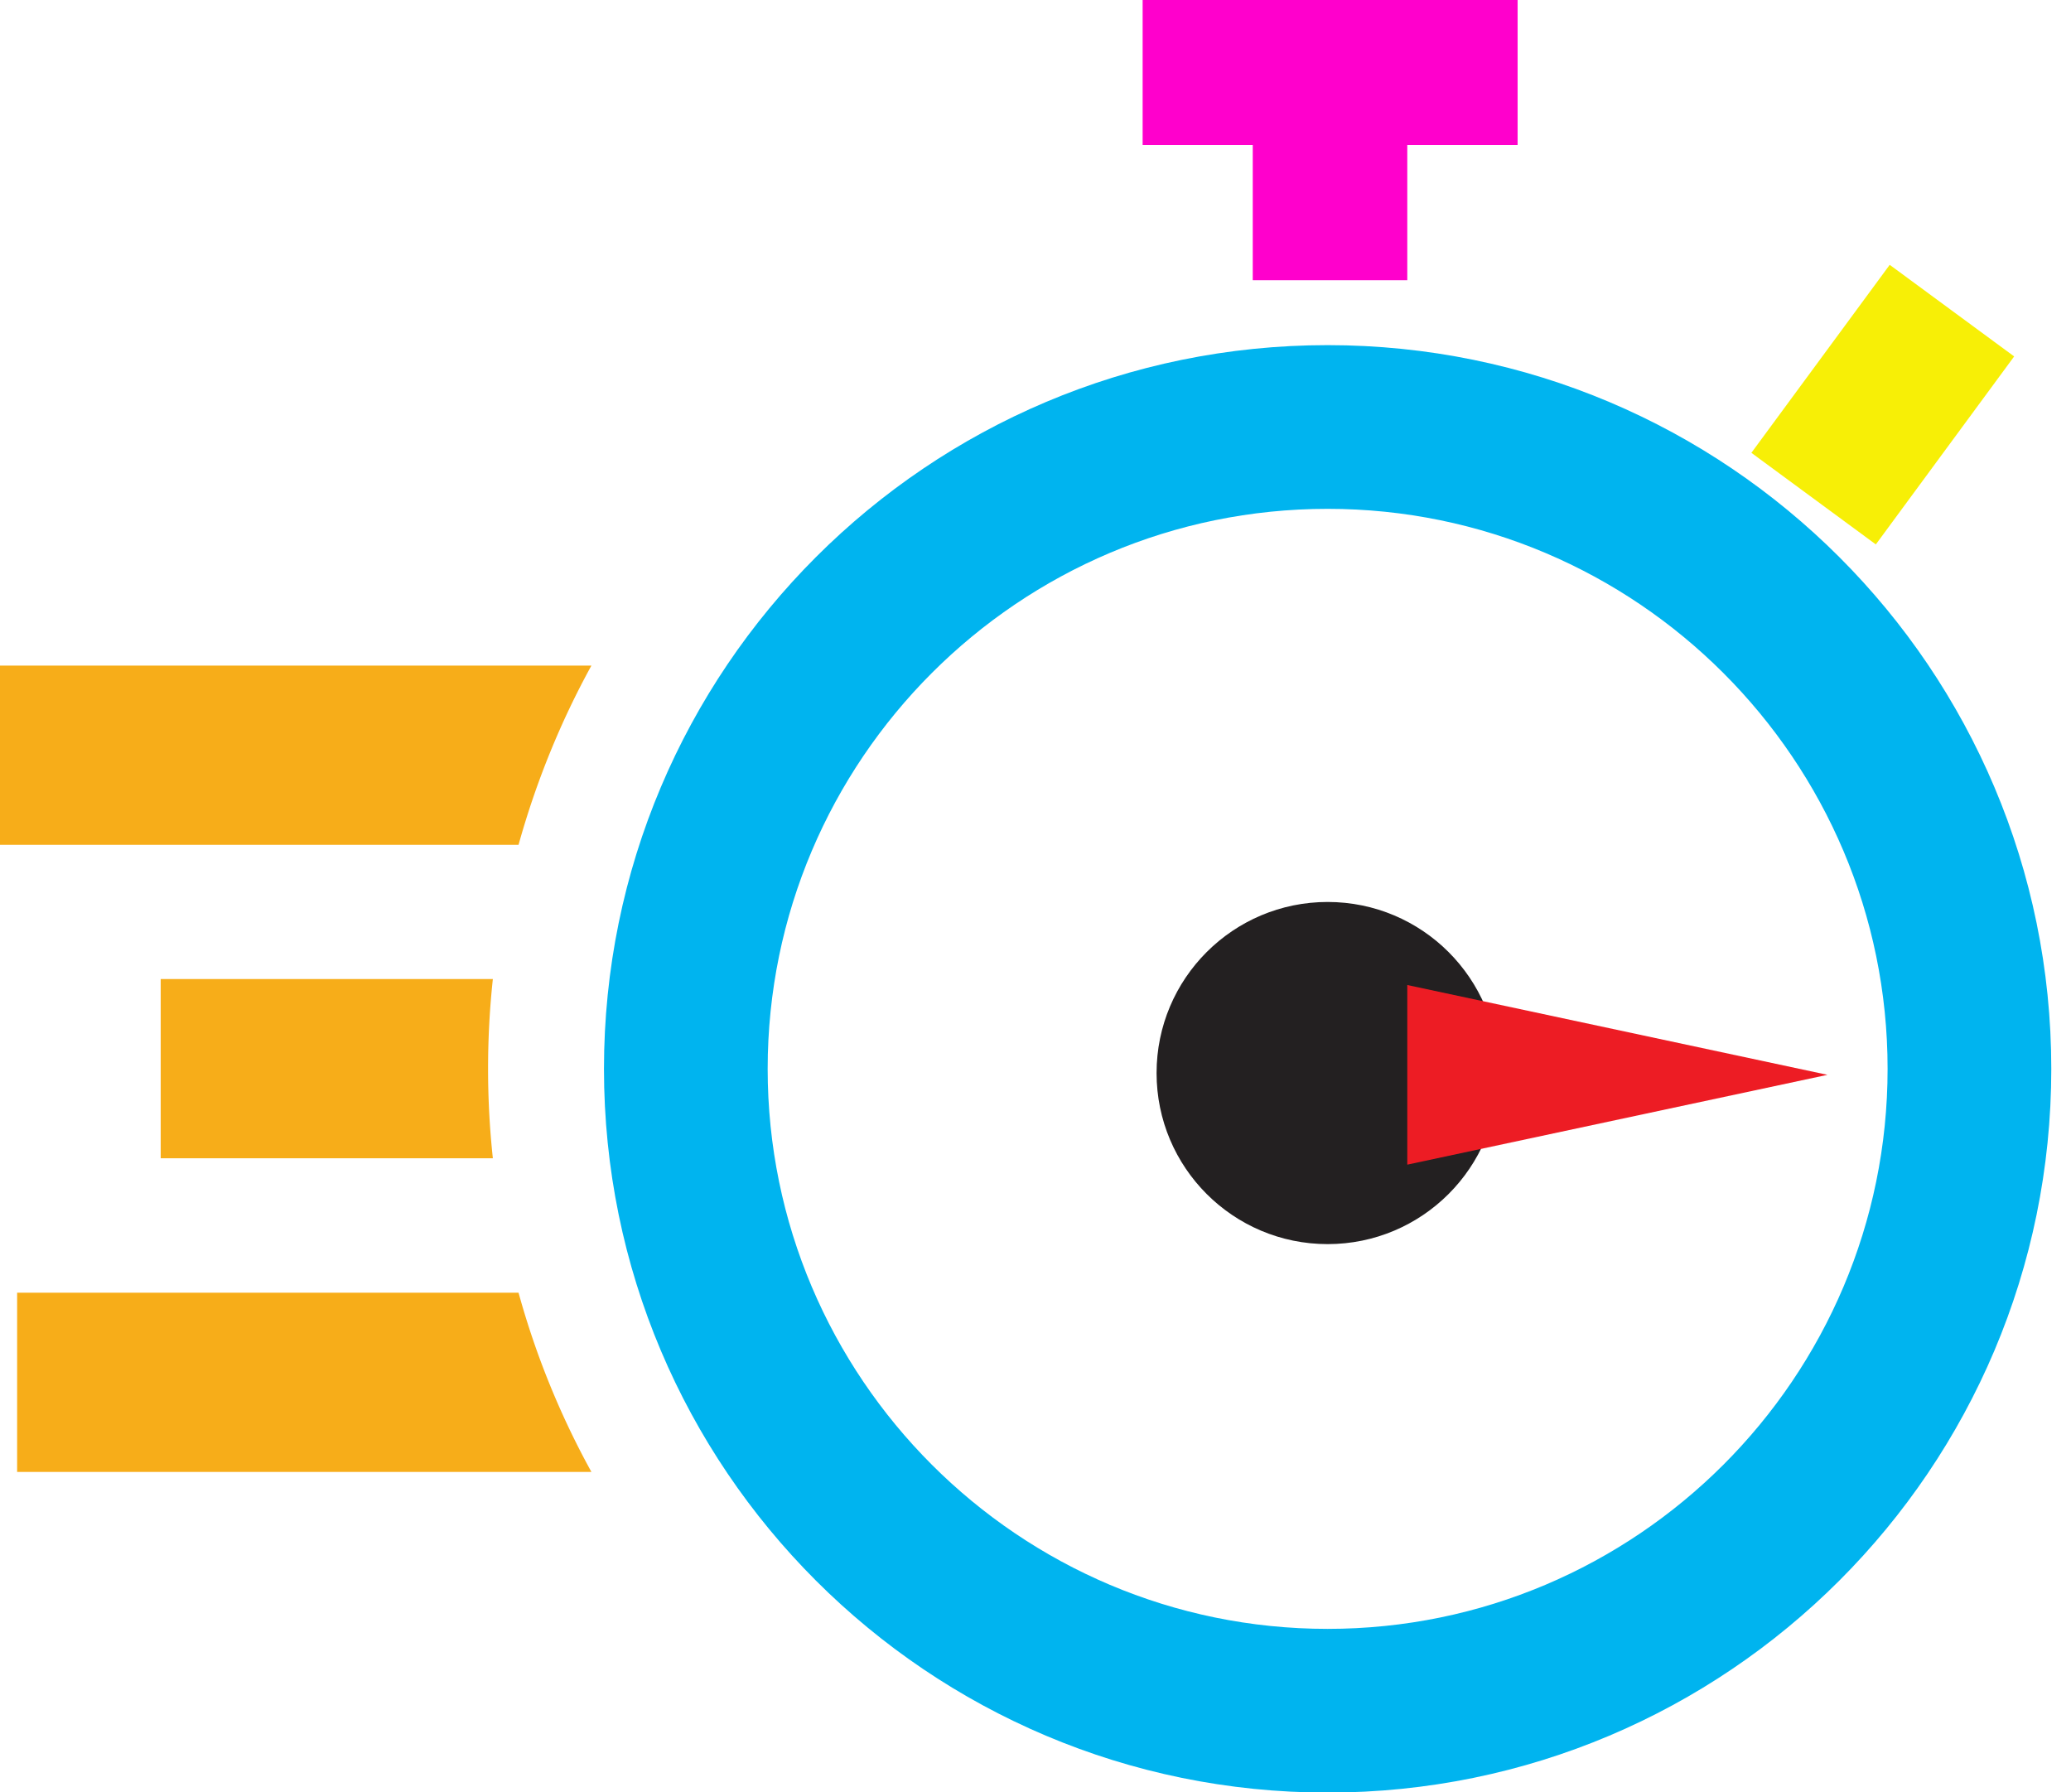
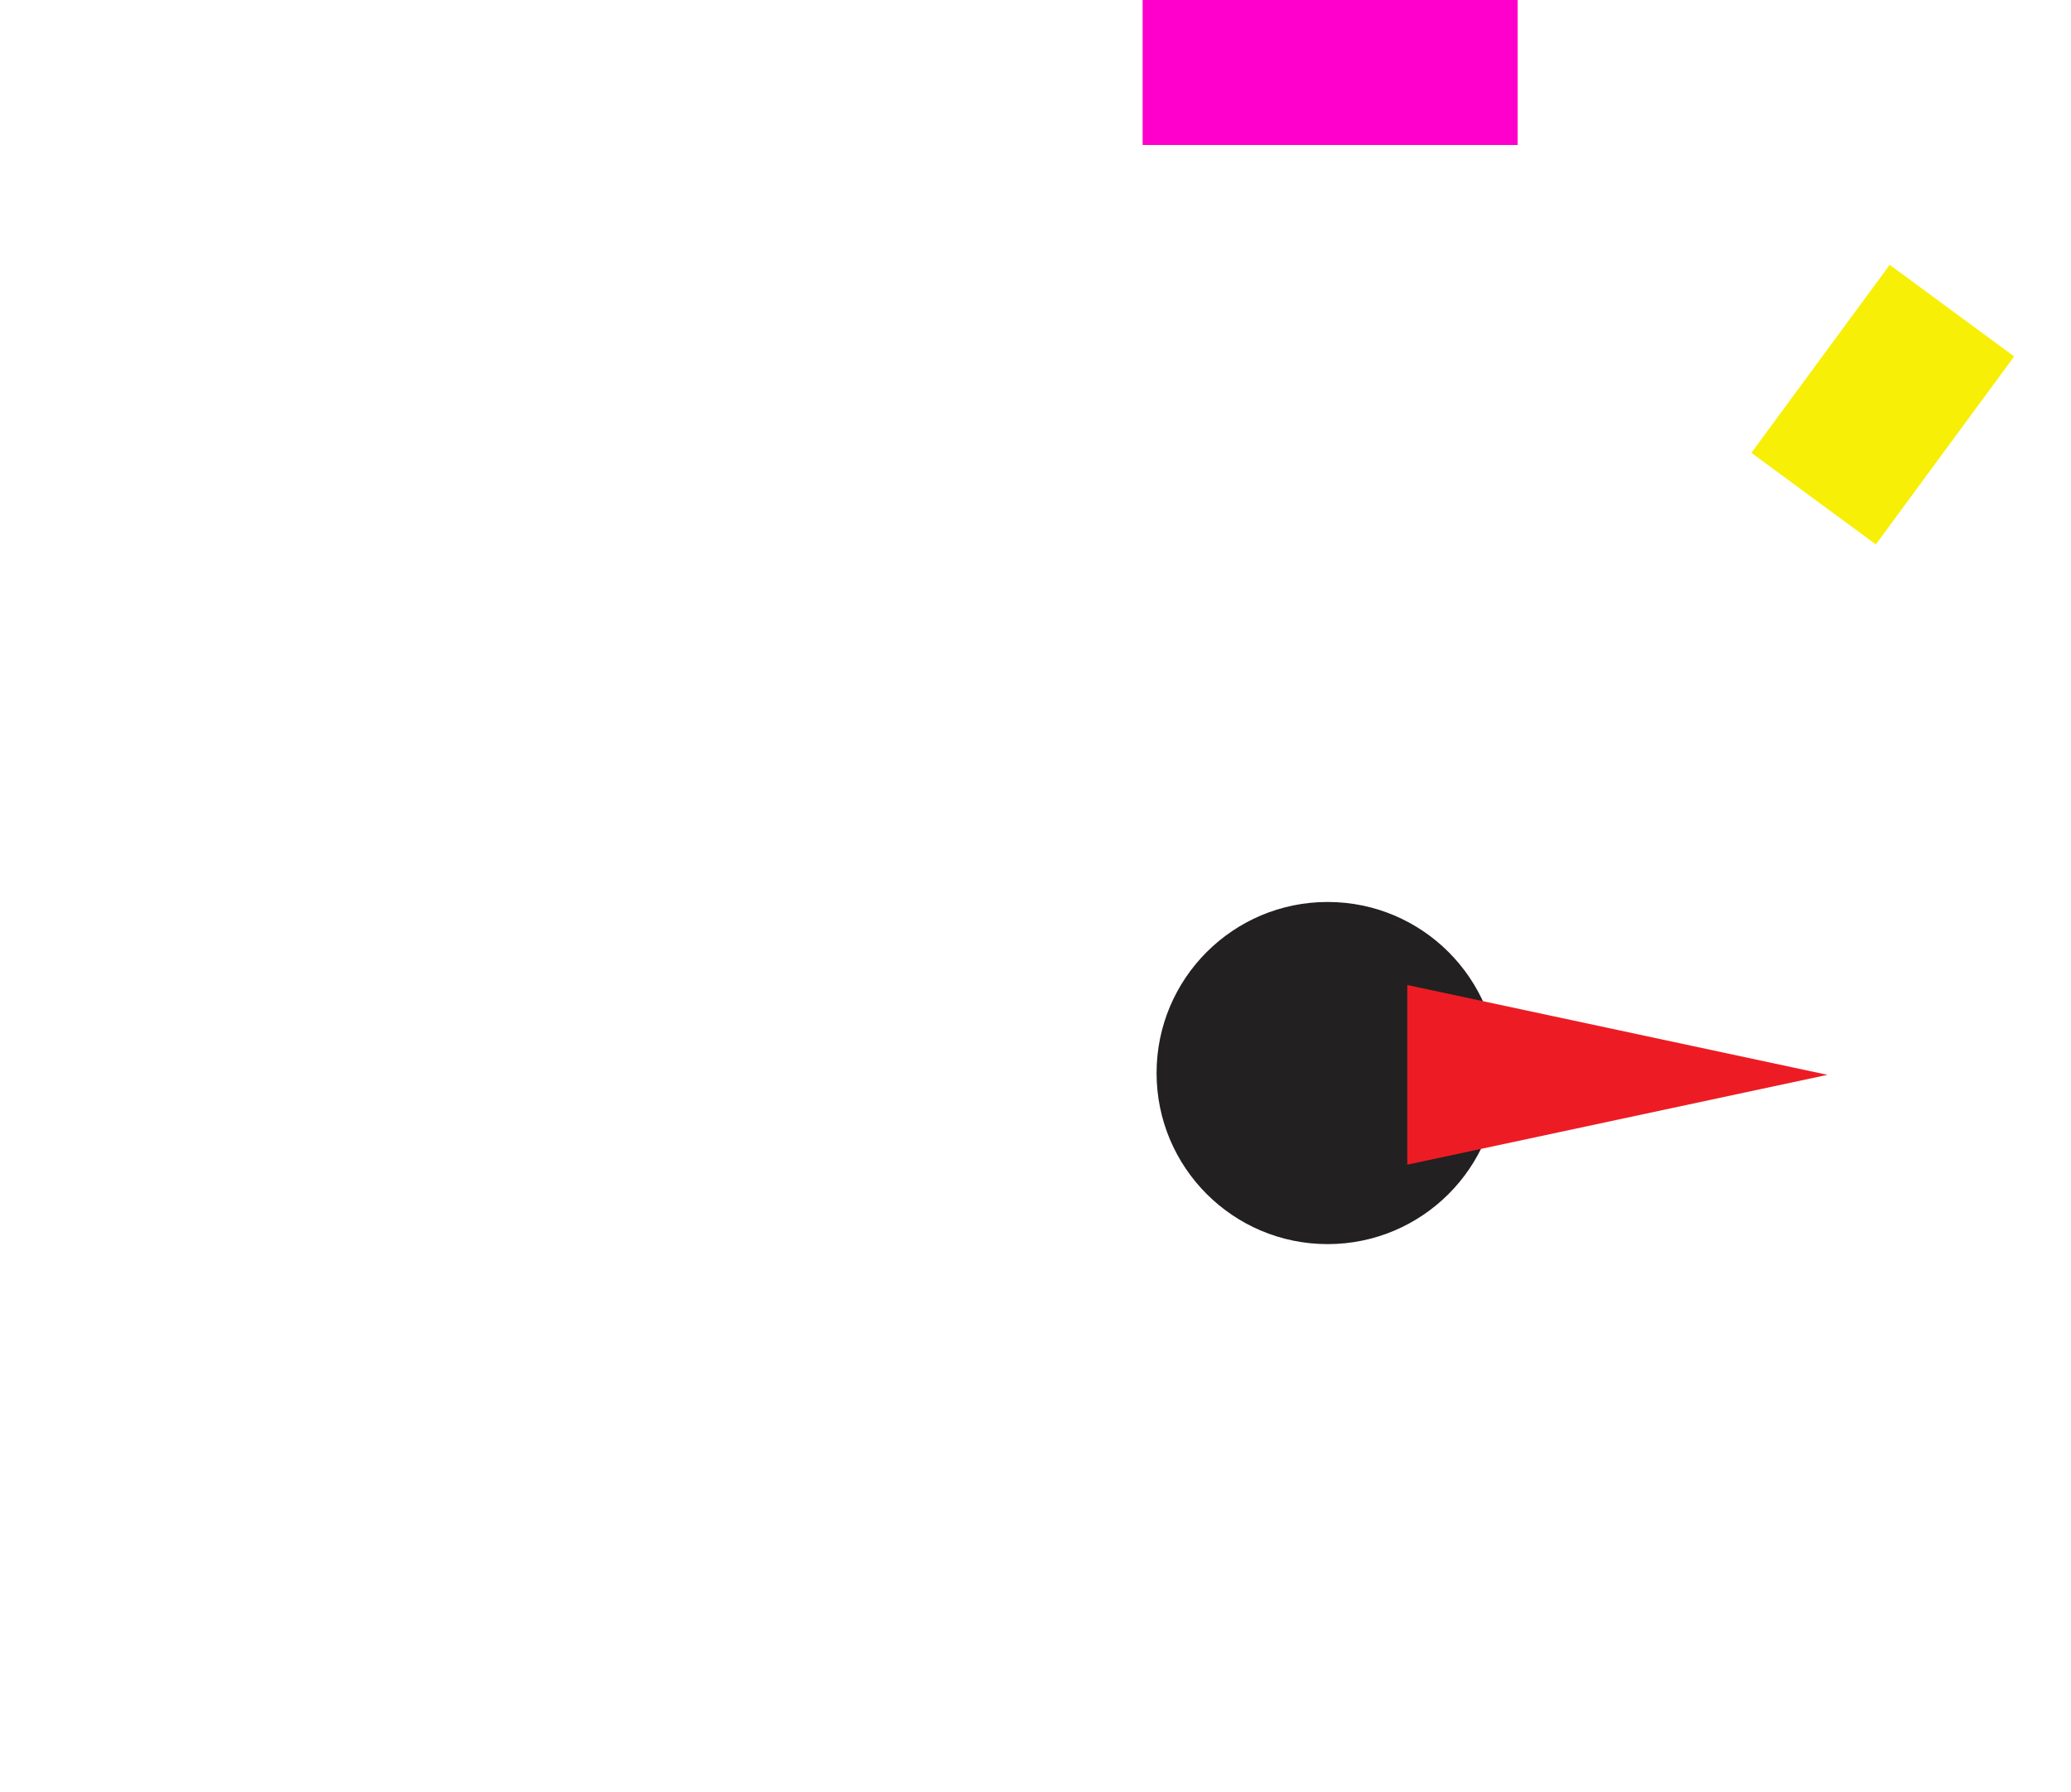
<svg xmlns="http://www.w3.org/2000/svg" width="104" height="90" viewBox="0 0 104 90">
  <defs>
    <style>.cls-2{fill:#f0c}.cls-6{mix-blend-mode:multiply;fill:#f7ad19}</style>
  </defs>
  <g style="isolation:isolate">
    <g id="Layer_1">
-       <path d="M24.51 53.66c0-1.52.08-3.02.24-4.5H8.07v9h16.68a41.84 41.84 0 0 1-.24-4.5ZM26.04 64.91H.86v9H29.7a41.448 41.448 0 0 1-3.66-9ZM29.7 33.42H0v9h26.04c.88-3.16 2.11-6.18 3.66-9Z" class="cls-6" />
      <path d="M57.38 0h18.83v7.28H57.38z" class="cls-2" />
-       <path d="M62.91 2.35h7.76v11.72h-7.76z" class="cls-2" />
      <path d="M90.67 14.46h7.76v11.72h-7.76z" style="fill:#f7ef06;mix-blend-mode:multiply" transform="rotate(36.35 94.553 20.315)" />
      <circle cx="66.67" cy="53.88" r="8.59" style="mix-blend-mode:multiply;fill:#232021" />
      <path d="M70.67 58.48v-9.02l21.1 4.51-21.1 4.51z" style="fill:#ed1c24;mix-blend-mode:multiply" />
-       <path d="M66.67 25.55c15.5 0 28.12 12.61 28.12 28.12S82.18 81.79 66.67 81.79 38.55 69.18 38.55 53.67s12.61-28.12 28.12-28.12m0-8.22c-20.07 0-36.34 16.27-36.34 36.34S46.6 90.01 66.67 90.01s36.34-16.27 36.34-36.34-16.27-36.34-36.34-36.34Z" style="fill:#00b4ef" />
    </g>
  </g>
</svg>